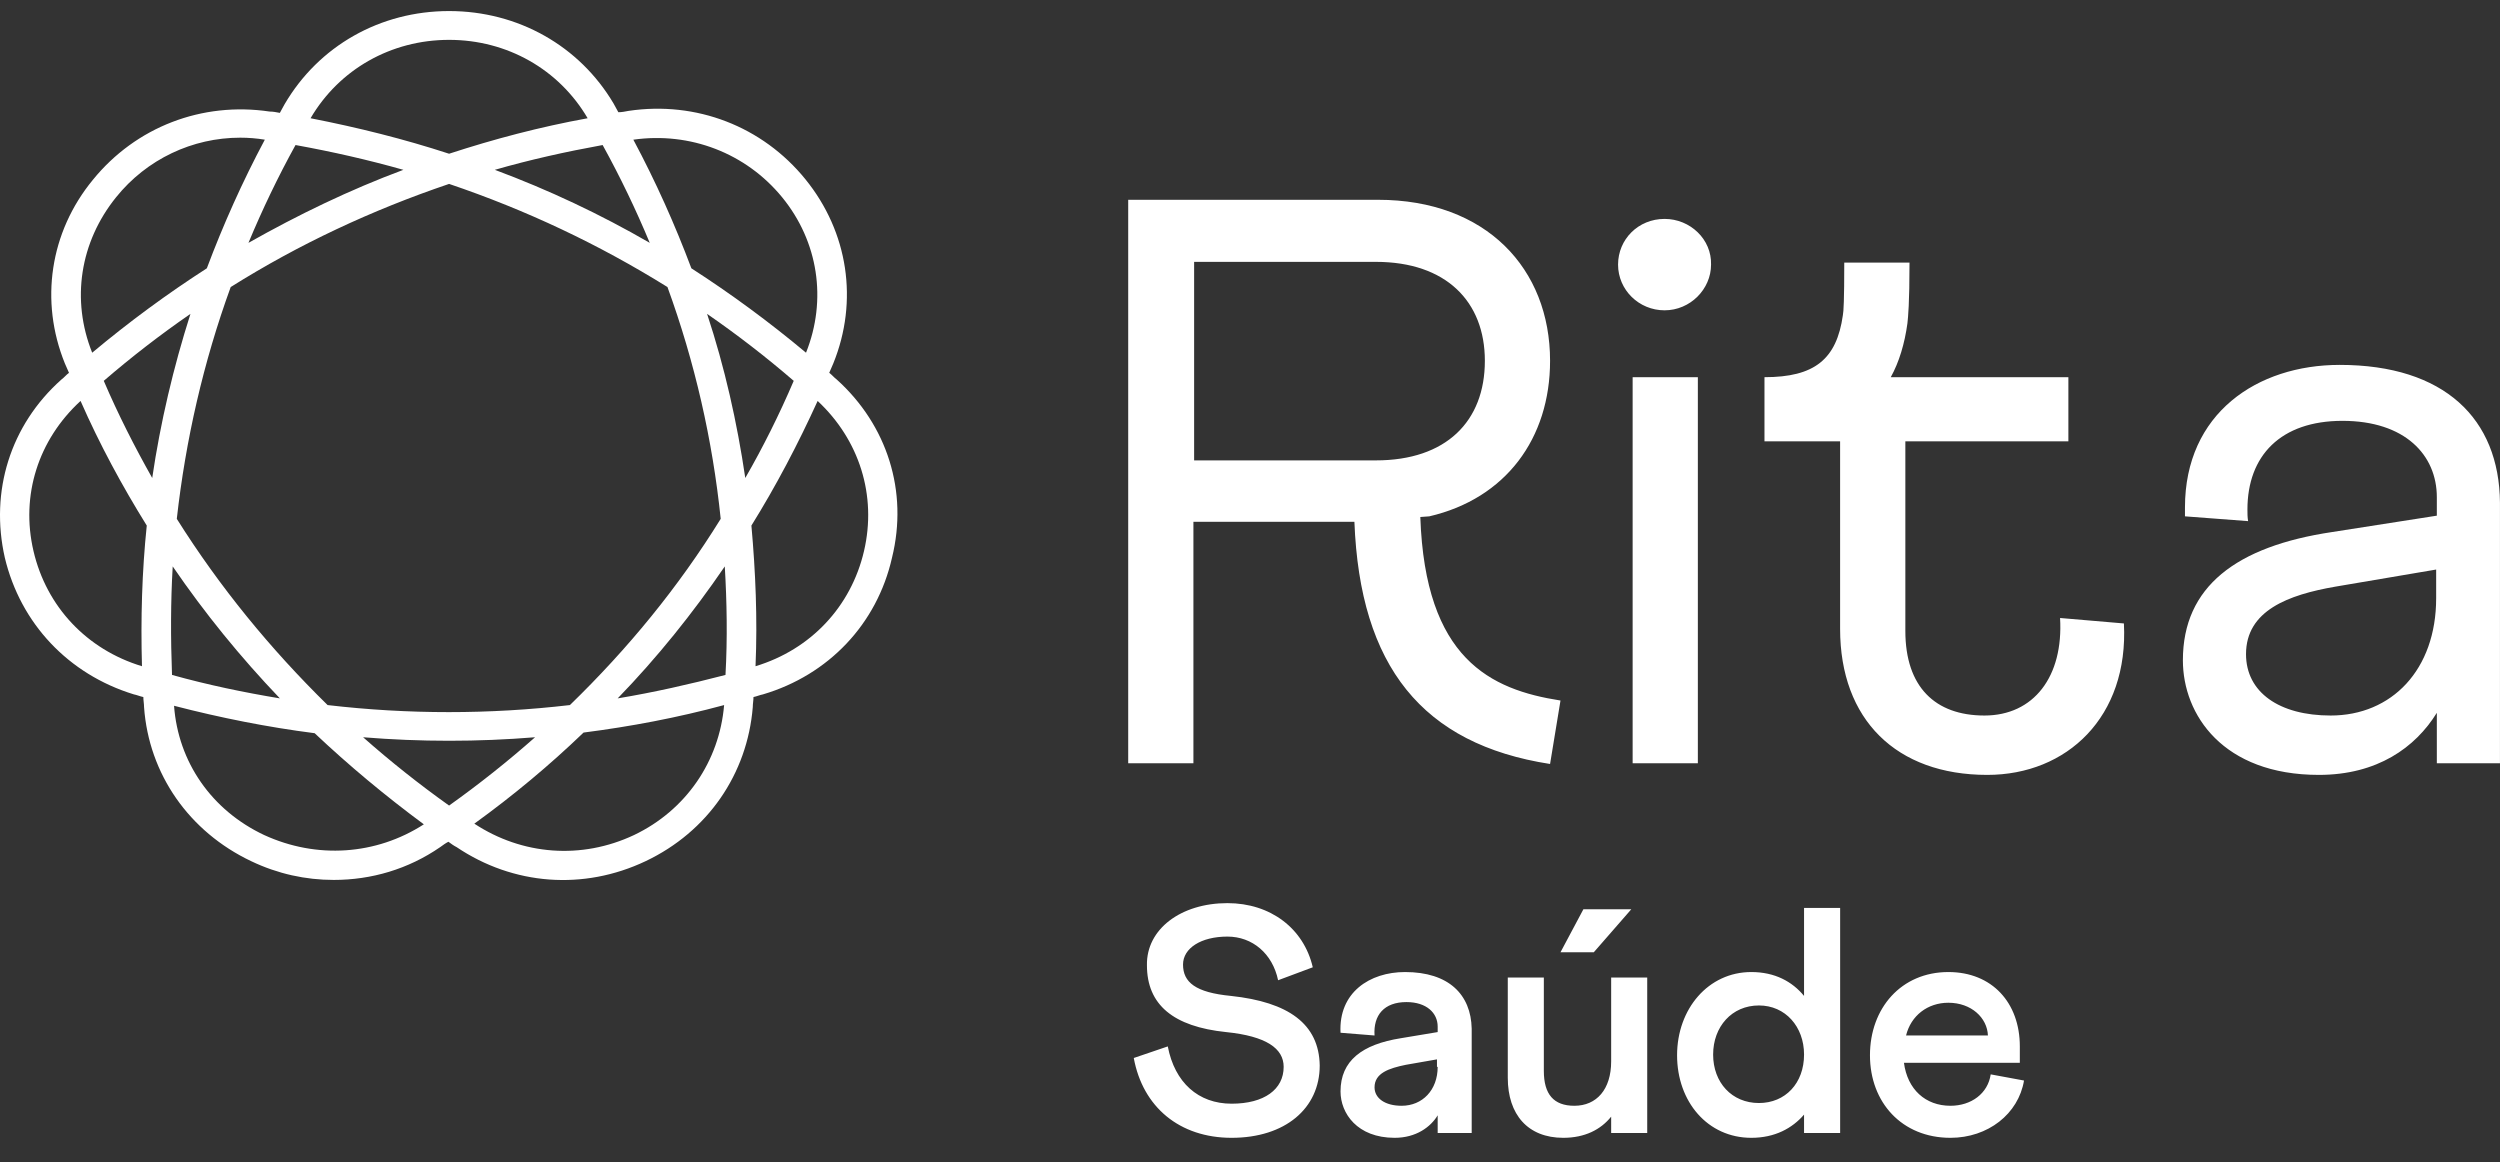
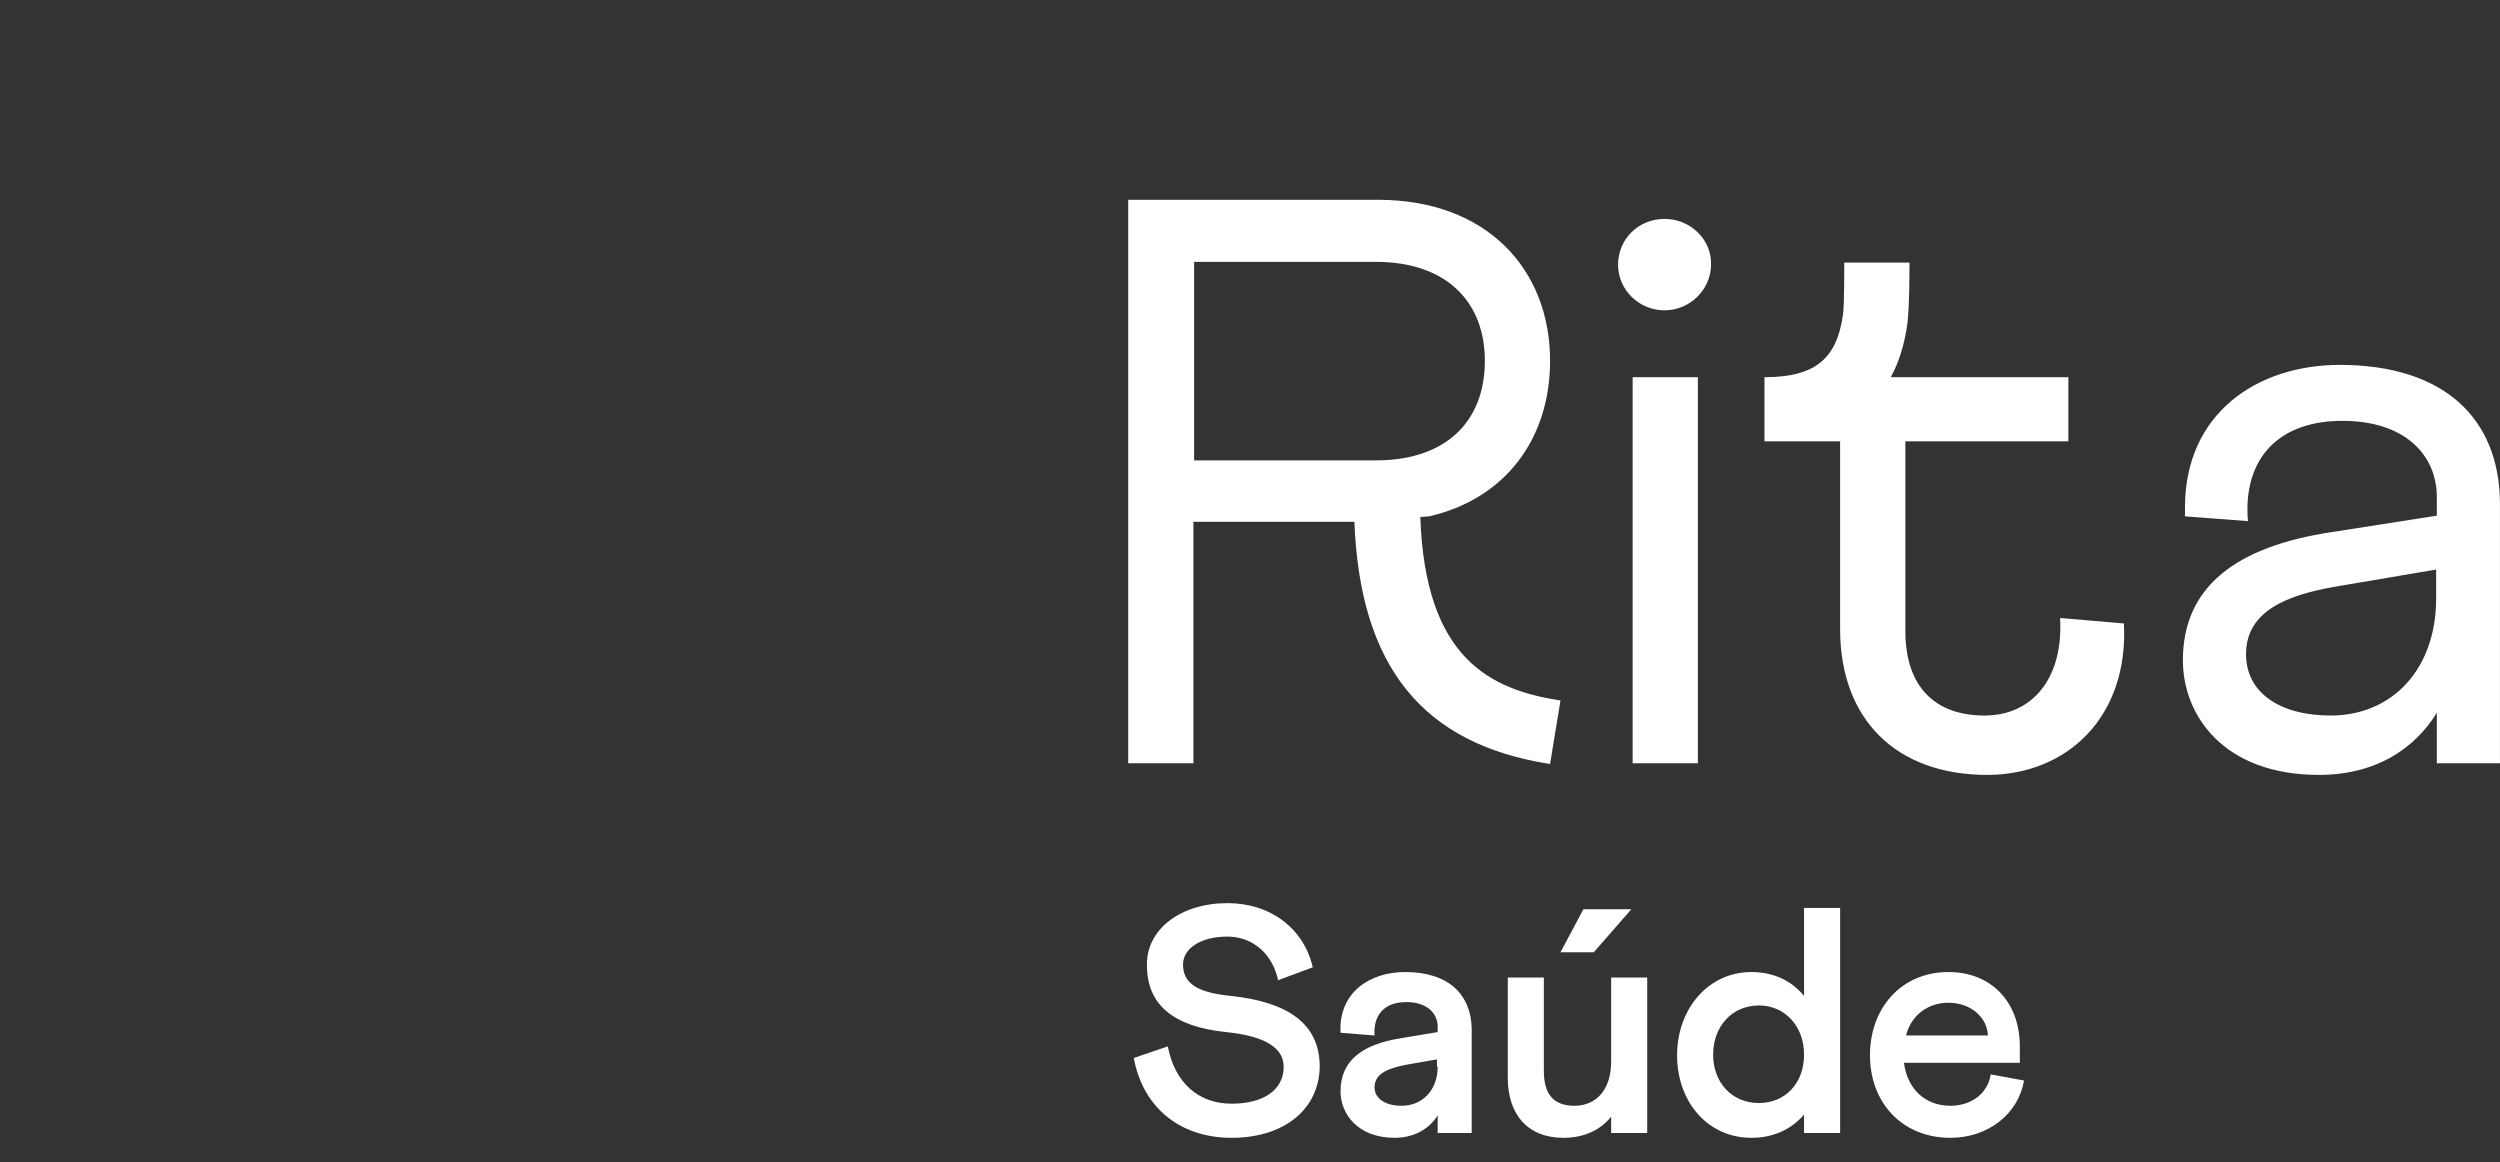
<svg xmlns="http://www.w3.org/2000/svg" width="71" height="33" viewBox="0 0 71 33" fill="none">
  <rect x="0" y="0" width="71" height="33" fill="#333333" stroke="none" />
-   <path d="M23.763 10.778C23.686 10.721 23.628 10.645 23.55 10.588C23.589 10.493 23.628 10.416 23.666 10.321C24.383 8.552 24.093 6.592 22.872 5.089C21.651 3.586 19.77 2.863 17.852 3.149C17.755 3.168 17.658 3.187 17.561 3.187C17.522 3.111 17.464 3.016 17.425 2.939C16.456 1.303 14.712 0.314 12.754 0.314C10.797 0.314 9.052 1.303 8.083 2.959C8.044 3.035 7.986 3.13 7.948 3.206C7.851 3.187 7.754 3.168 7.657 3.168C5.738 2.882 3.858 3.605 2.637 5.108C1.416 6.592 1.125 8.552 1.842 10.321C1.881 10.416 1.92 10.493 1.959 10.588C1.881 10.645 1.823 10.721 1.745 10.778C0.292 12.072 -0.29 13.955 0.137 15.839C0.582 17.703 1.939 19.149 3.8 19.72C3.897 19.739 3.974 19.777 4.071 19.796C4.071 19.891 4.091 19.986 4.091 20.081C4.226 21.984 5.37 23.62 7.133 24.457C7.889 24.819 8.684 24.99 9.479 24.99C10.545 24.99 11.591 24.686 12.502 24.058C12.58 24.001 12.657 23.944 12.735 23.906C12.812 23.963 12.89 24.02 12.967 24.058C14.576 25.142 16.573 25.294 18.336 24.457C20.1 23.62 21.224 21.984 21.379 20.081C21.379 19.986 21.399 19.891 21.399 19.796C21.495 19.777 21.573 19.739 21.67 19.72C23.531 19.168 24.907 17.722 25.333 15.839C25.798 13.955 25.197 12.072 23.763 10.778ZM22.213 5.603C23.24 6.859 23.492 8.514 22.891 10.017C21.844 9.142 20.759 8.343 19.635 7.62C19.17 6.383 18.627 5.165 17.987 3.967C19.596 3.739 21.185 4.347 22.213 5.603ZM20.468 14.735C19.267 16.676 17.832 18.426 16.185 20.024C13.898 20.291 11.591 20.291 9.304 20.024C7.676 18.426 6.242 16.676 5.021 14.735C5.273 12.49 5.777 10.283 6.552 8.152C8.49 6.935 10.564 5.965 12.754 5.223C14.944 5.965 16.999 6.935 18.956 8.152C19.732 10.283 20.236 12.49 20.468 14.735ZM18.453 6.897C17.038 6.079 15.584 5.394 14.053 4.823C15.041 4.538 16.069 4.309 17.115 4.119C17.619 5.032 18.065 5.965 18.453 6.897ZM12.754 1.132C14.402 1.132 15.875 1.969 16.689 3.358C15.332 3.605 14.034 3.948 12.754 4.366C11.475 3.948 10.176 3.624 8.82 3.358C9.634 1.969 11.107 1.132 12.754 1.132ZM8.393 4.119C9.44 4.309 10.448 4.538 11.456 4.823C9.924 5.394 8.471 6.098 7.056 6.897C7.444 5.965 7.889 5.032 8.393 4.119ZM3.296 5.603C4.168 4.519 5.467 3.91 6.823 3.91C7.056 3.91 7.289 3.929 7.521 3.967C6.882 5.165 6.339 6.383 5.874 7.62C4.75 8.343 3.664 9.142 2.618 10.017C2.017 8.514 2.269 6.878 3.296 5.603ZM4.032 18.921C2.462 18.445 1.319 17.228 0.951 15.649C0.582 14.069 1.086 12.49 2.288 11.387C2.831 12.623 3.47 13.803 4.168 14.926C4.032 16.238 3.994 17.57 4.032 18.921ZM2.947 10.816C3.742 10.131 4.556 9.503 5.409 8.914C4.924 10.436 4.556 11.996 4.323 13.575C3.819 12.681 3.354 11.767 2.947 10.816ZM4.905 16.086C5.816 17.418 6.823 18.655 7.948 19.834C6.92 19.663 5.912 19.454 4.885 19.168C4.846 18.122 4.846 17.095 4.905 16.086ZM7.502 23.715C6.009 23.012 5.06 21.642 4.943 20.044C6.261 20.386 7.599 20.652 8.936 20.823C9.905 21.737 10.932 22.593 12.037 23.411C10.68 24.286 8.994 24.4 7.502 23.715ZM12.754 22.878C11.901 22.27 11.087 21.623 10.312 20.938C11.94 21.071 13.568 21.071 15.196 20.938C14.421 21.623 13.607 22.27 12.754 22.878ZM18.007 23.715C16.514 24.419 14.828 24.286 13.471 23.392C14.576 22.593 15.603 21.737 16.573 20.805C17.91 20.633 19.228 20.386 20.565 20.024C20.43 21.623 19.48 23.012 18.007 23.715ZM20.604 19.168C19.577 19.435 18.569 19.663 17.542 19.834C18.666 18.674 19.674 17.418 20.584 16.086C20.643 17.095 20.662 18.122 20.604 19.168ZM20.081 8.914C20.933 9.503 21.747 10.131 22.542 10.816C22.135 11.767 21.67 12.7 21.166 13.575C20.933 11.996 20.584 10.436 20.081 8.914ZM24.538 15.649C24.17 17.228 23.027 18.445 21.457 18.921C21.515 17.57 21.457 16.238 21.34 14.926C22.038 13.803 22.658 12.623 23.221 11.387C24.403 12.49 24.907 14.069 24.538 15.649Z" fill="white" />
  <path d="M34.958 28.284C33.953 28.187 33.598 27.897 33.598 27.393C33.598 26.928 34.111 26.599 34.859 26.599C35.569 26.599 36.14 27.083 36.298 27.839L37.283 27.471C37.027 26.366 36.081 25.649 34.859 25.649C33.539 25.649 32.554 26.386 32.573 27.412C32.573 28.536 33.322 29.156 34.82 29.311C35.963 29.427 36.456 29.776 36.456 30.299C36.456 30.939 35.904 31.345 34.978 31.345C34.032 31.345 33.362 30.745 33.165 29.718L32.199 30.047C32.455 31.442 33.5 32.314 34.978 32.314C36.495 32.314 37.48 31.481 37.48 30.26C37.461 29.079 36.593 28.459 34.958 28.284ZM51.235 28.284C50.9 27.877 50.407 27.606 49.737 27.606C48.516 27.606 47.629 28.652 47.629 29.97C47.629 31.287 48.496 32.314 49.737 32.314C50.407 32.314 50.9 32.043 51.235 31.655V32.178H52.26V25.785H51.235V28.284ZM49.954 31.326C49.185 31.326 48.653 30.745 48.653 29.95C48.653 29.156 49.185 28.555 49.954 28.555C50.703 28.555 51.235 29.156 51.235 29.95C51.235 30.764 50.703 31.326 49.954 31.326ZM55.393 31.404C54.683 31.404 54.171 30.939 54.072 30.183H57.363V29.718C57.363 28.478 56.575 27.606 55.334 27.606C53.994 27.606 53.107 28.633 53.107 29.97C53.107 31.307 54.013 32.314 55.393 32.314C56.457 32.314 57.324 31.636 57.482 30.687L56.536 30.512C56.457 31.055 55.984 31.404 55.393 31.404ZM55.334 28.478C55.984 28.478 56.437 28.904 56.457 29.408H54.132C54.27 28.846 54.742 28.478 55.334 28.478ZM45.757 30.144C45.757 30.939 45.343 31.404 44.712 31.404C44.121 31.404 43.845 31.074 43.845 30.415V27.761H42.821V30.609C42.821 31.655 43.392 32.314 44.397 32.314C45.008 32.314 45.461 32.082 45.757 31.713V32.178H46.781V27.761H45.757V30.144ZM46.328 25.824H44.968L44.318 27.044H45.264L46.328 25.824ZM39.904 27.606C38.899 27.606 38.012 28.187 38.071 29.33L39.037 29.408C38.998 28.827 39.313 28.459 39.943 28.459C40.515 28.459 40.83 28.769 40.83 29.156V29.311L39.786 29.485C38.682 29.66 38.071 30.125 38.071 30.997C38.071 31.617 38.544 32.314 39.608 32.314C40.219 32.314 40.633 32.004 40.83 31.675V32.178H41.796V29.214C41.776 28.245 41.145 27.606 39.904 27.606ZM40.83 30.299C40.83 30.958 40.397 31.404 39.806 31.404C39.333 31.404 39.037 31.19 39.037 30.88C39.037 30.474 39.451 30.338 39.924 30.241L40.81 30.086V30.299H40.83ZM66.448 10.363C64.103 10.363 62.053 11.739 62.053 14.412V14.664L63.846 14.8C63.827 14.683 63.827 14.586 63.827 14.47C63.827 12.94 64.772 11.952 66.526 11.952C68.3 11.952 69.206 12.92 69.206 14.121V14.645L66.231 15.11C63.511 15.517 61.994 16.66 61.994 18.752C61.994 20.302 63.137 22.007 65.856 22.007C67.512 22.007 68.595 21.232 69.206 20.244V21.677H70.999V14.277C70.98 11.893 69.423 10.363 66.448 10.363ZM69.187 16.989C69.187 19.023 67.925 20.321 66.191 20.321C64.733 20.321 63.787 19.663 63.787 18.578C63.787 17.338 64.989 16.892 66.329 16.66L69.187 16.175V16.989ZM40.337 14.683L40.593 14.664C42.761 14.16 44.022 12.455 44.022 10.247C44.022 7.631 42.209 5.674 39.135 5.674H32.041V21.677H33.893V14.819H38.465C38.623 18.926 40.396 21.135 44.022 21.697L44.318 19.895C42.328 19.585 40.475 18.713 40.337 14.683ZM39.076 13.075H33.913V7.437H39.076C41.066 7.437 42.17 8.561 42.17 10.247C42.17 11.971 41.066 13.075 39.076 13.075ZM47.274 6.217C46.525 6.217 45.953 6.798 45.953 7.515C45.953 8.232 46.544 8.813 47.274 8.813C48.003 8.813 48.594 8.212 48.594 7.515C48.614 6.798 48.003 6.217 47.274 6.217ZM48.219 10.712H46.367V21.677H48.219V10.712ZM60.319 17.706L58.506 17.551C58.605 19.217 57.757 20.321 56.358 20.321C54.959 20.321 54.112 19.508 54.112 17.919V12.533H58.742V10.712H53.698C53.934 10.285 54.092 9.762 54.171 9.181C54.19 9.007 54.23 8.619 54.23 7.457H52.377C52.377 8.522 52.358 8.852 52.338 8.949C52.161 10.208 51.53 10.712 50.111 10.712V12.533H52.259V17.861C52.259 20.438 53.855 22.007 56.437 22.007C58.703 22.007 60.457 20.36 60.319 17.706Z" fill="white" />
</svg>